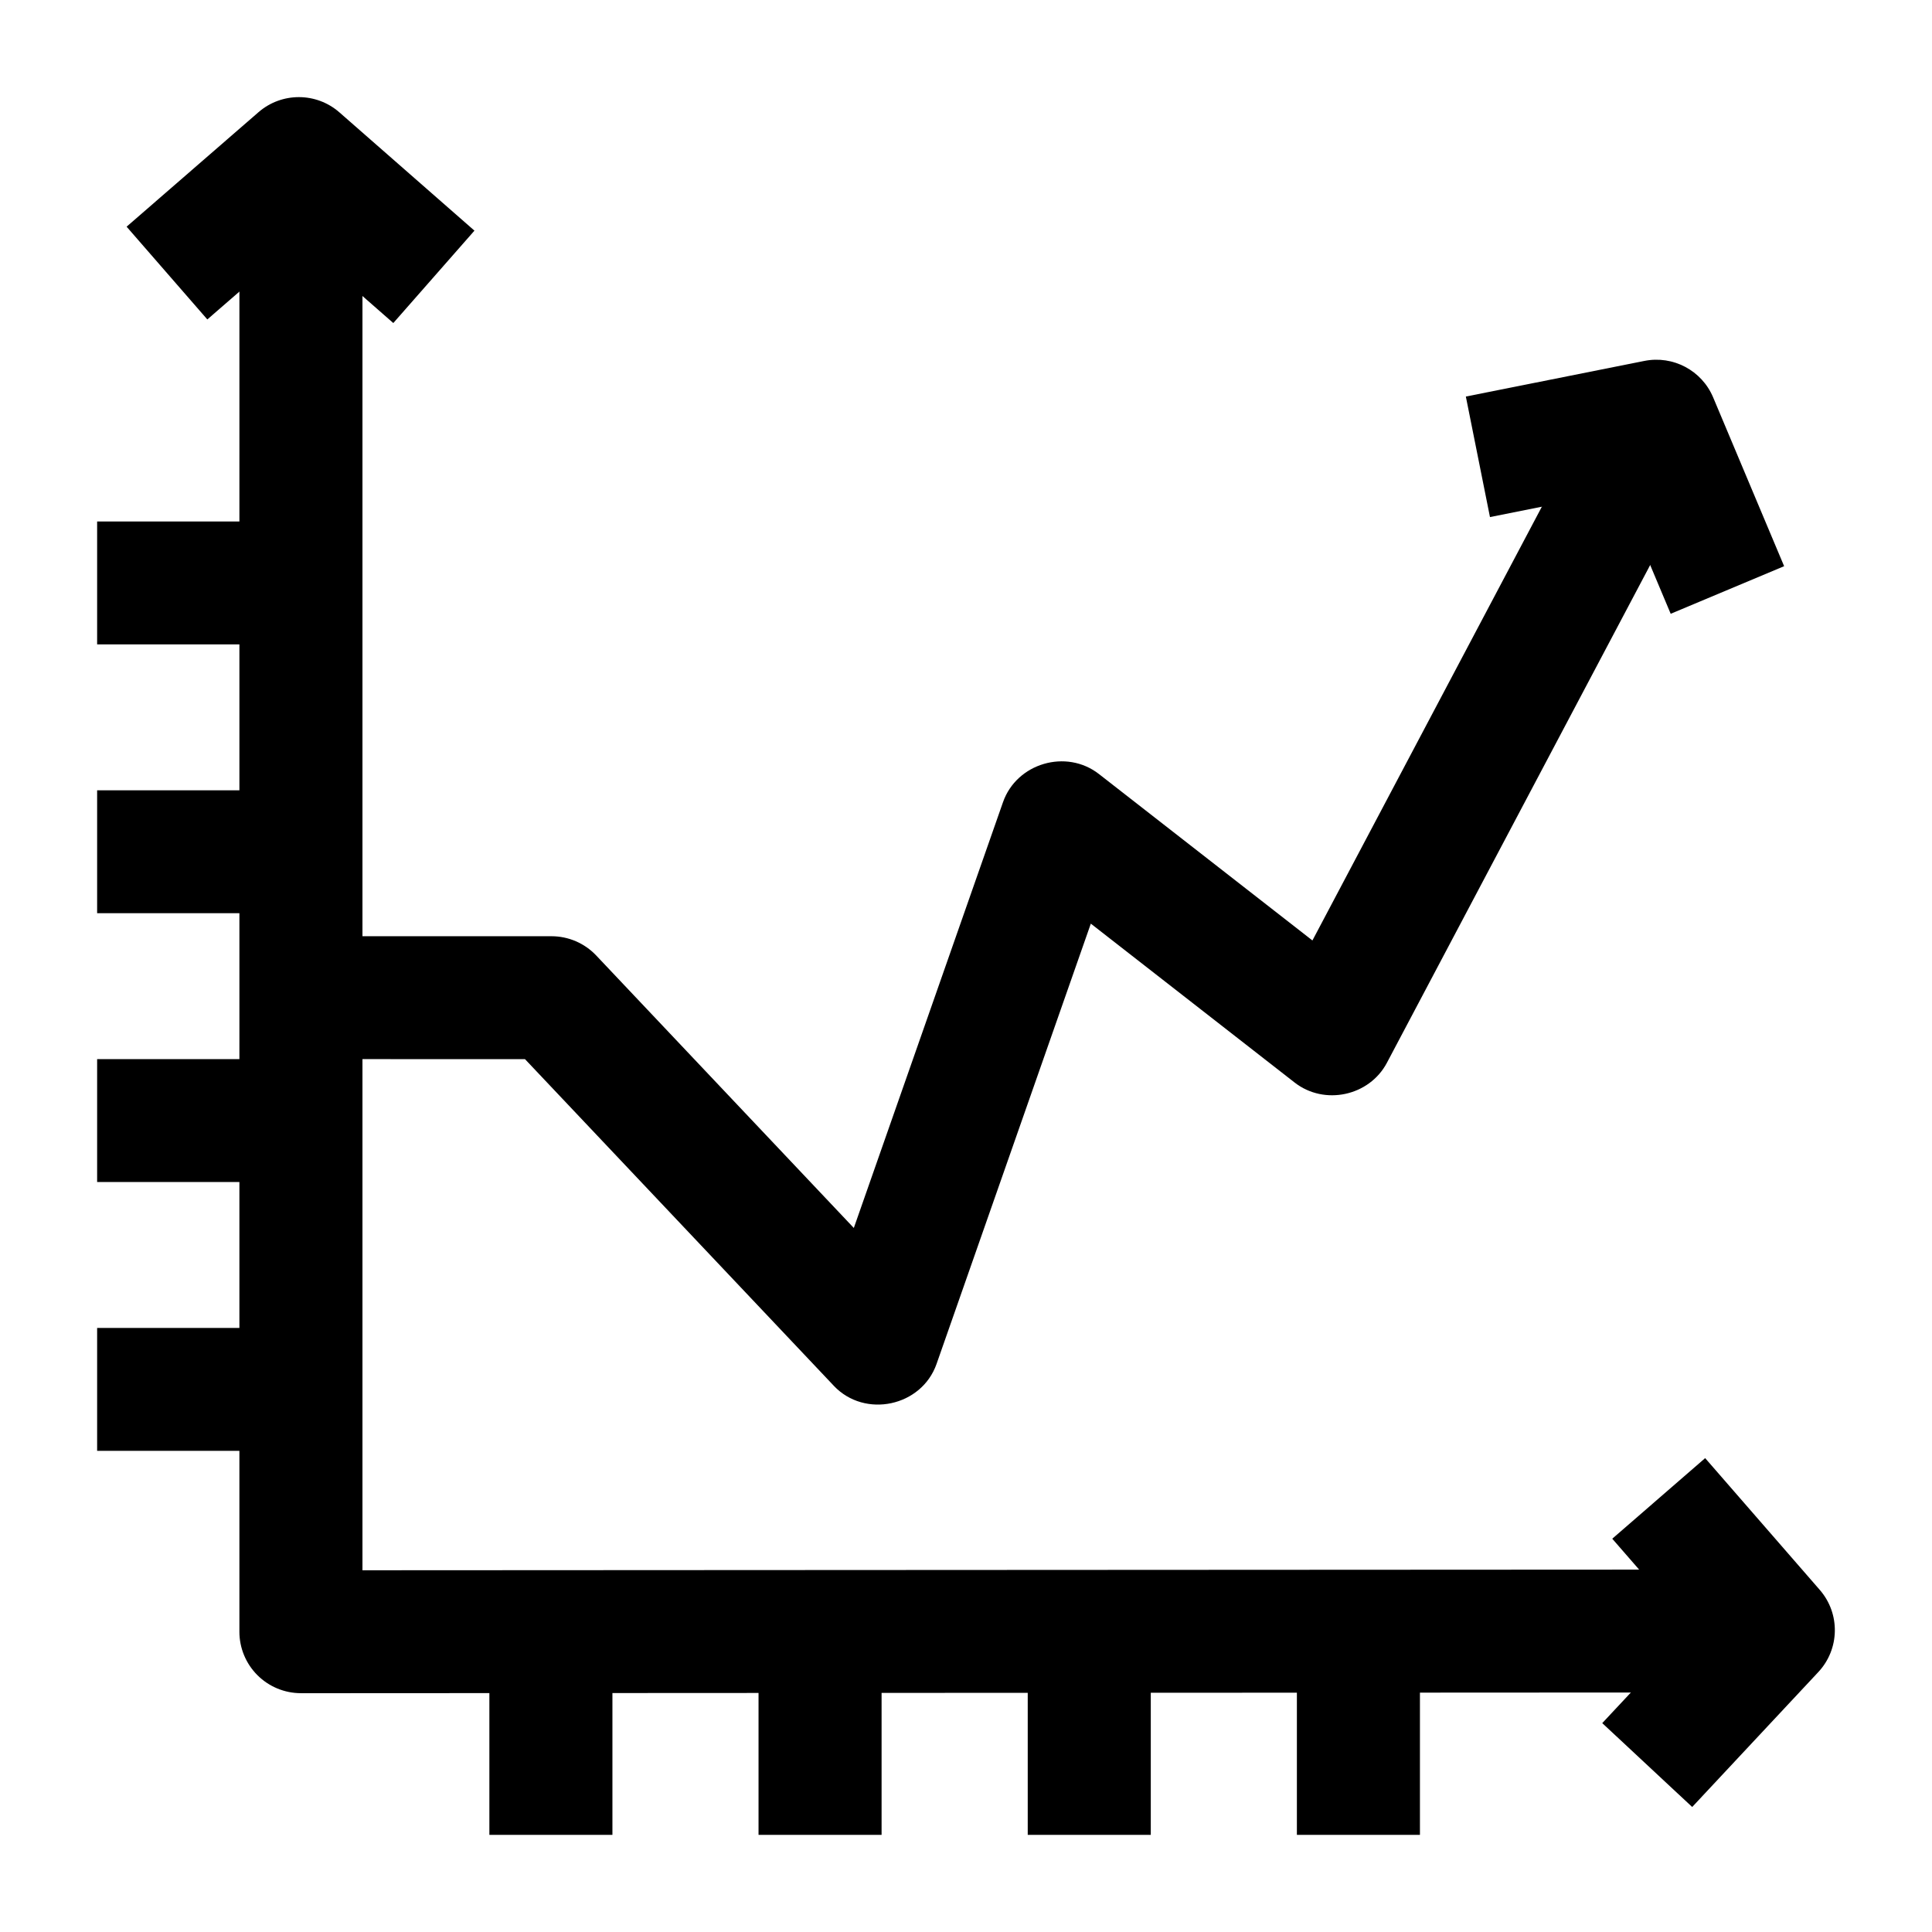
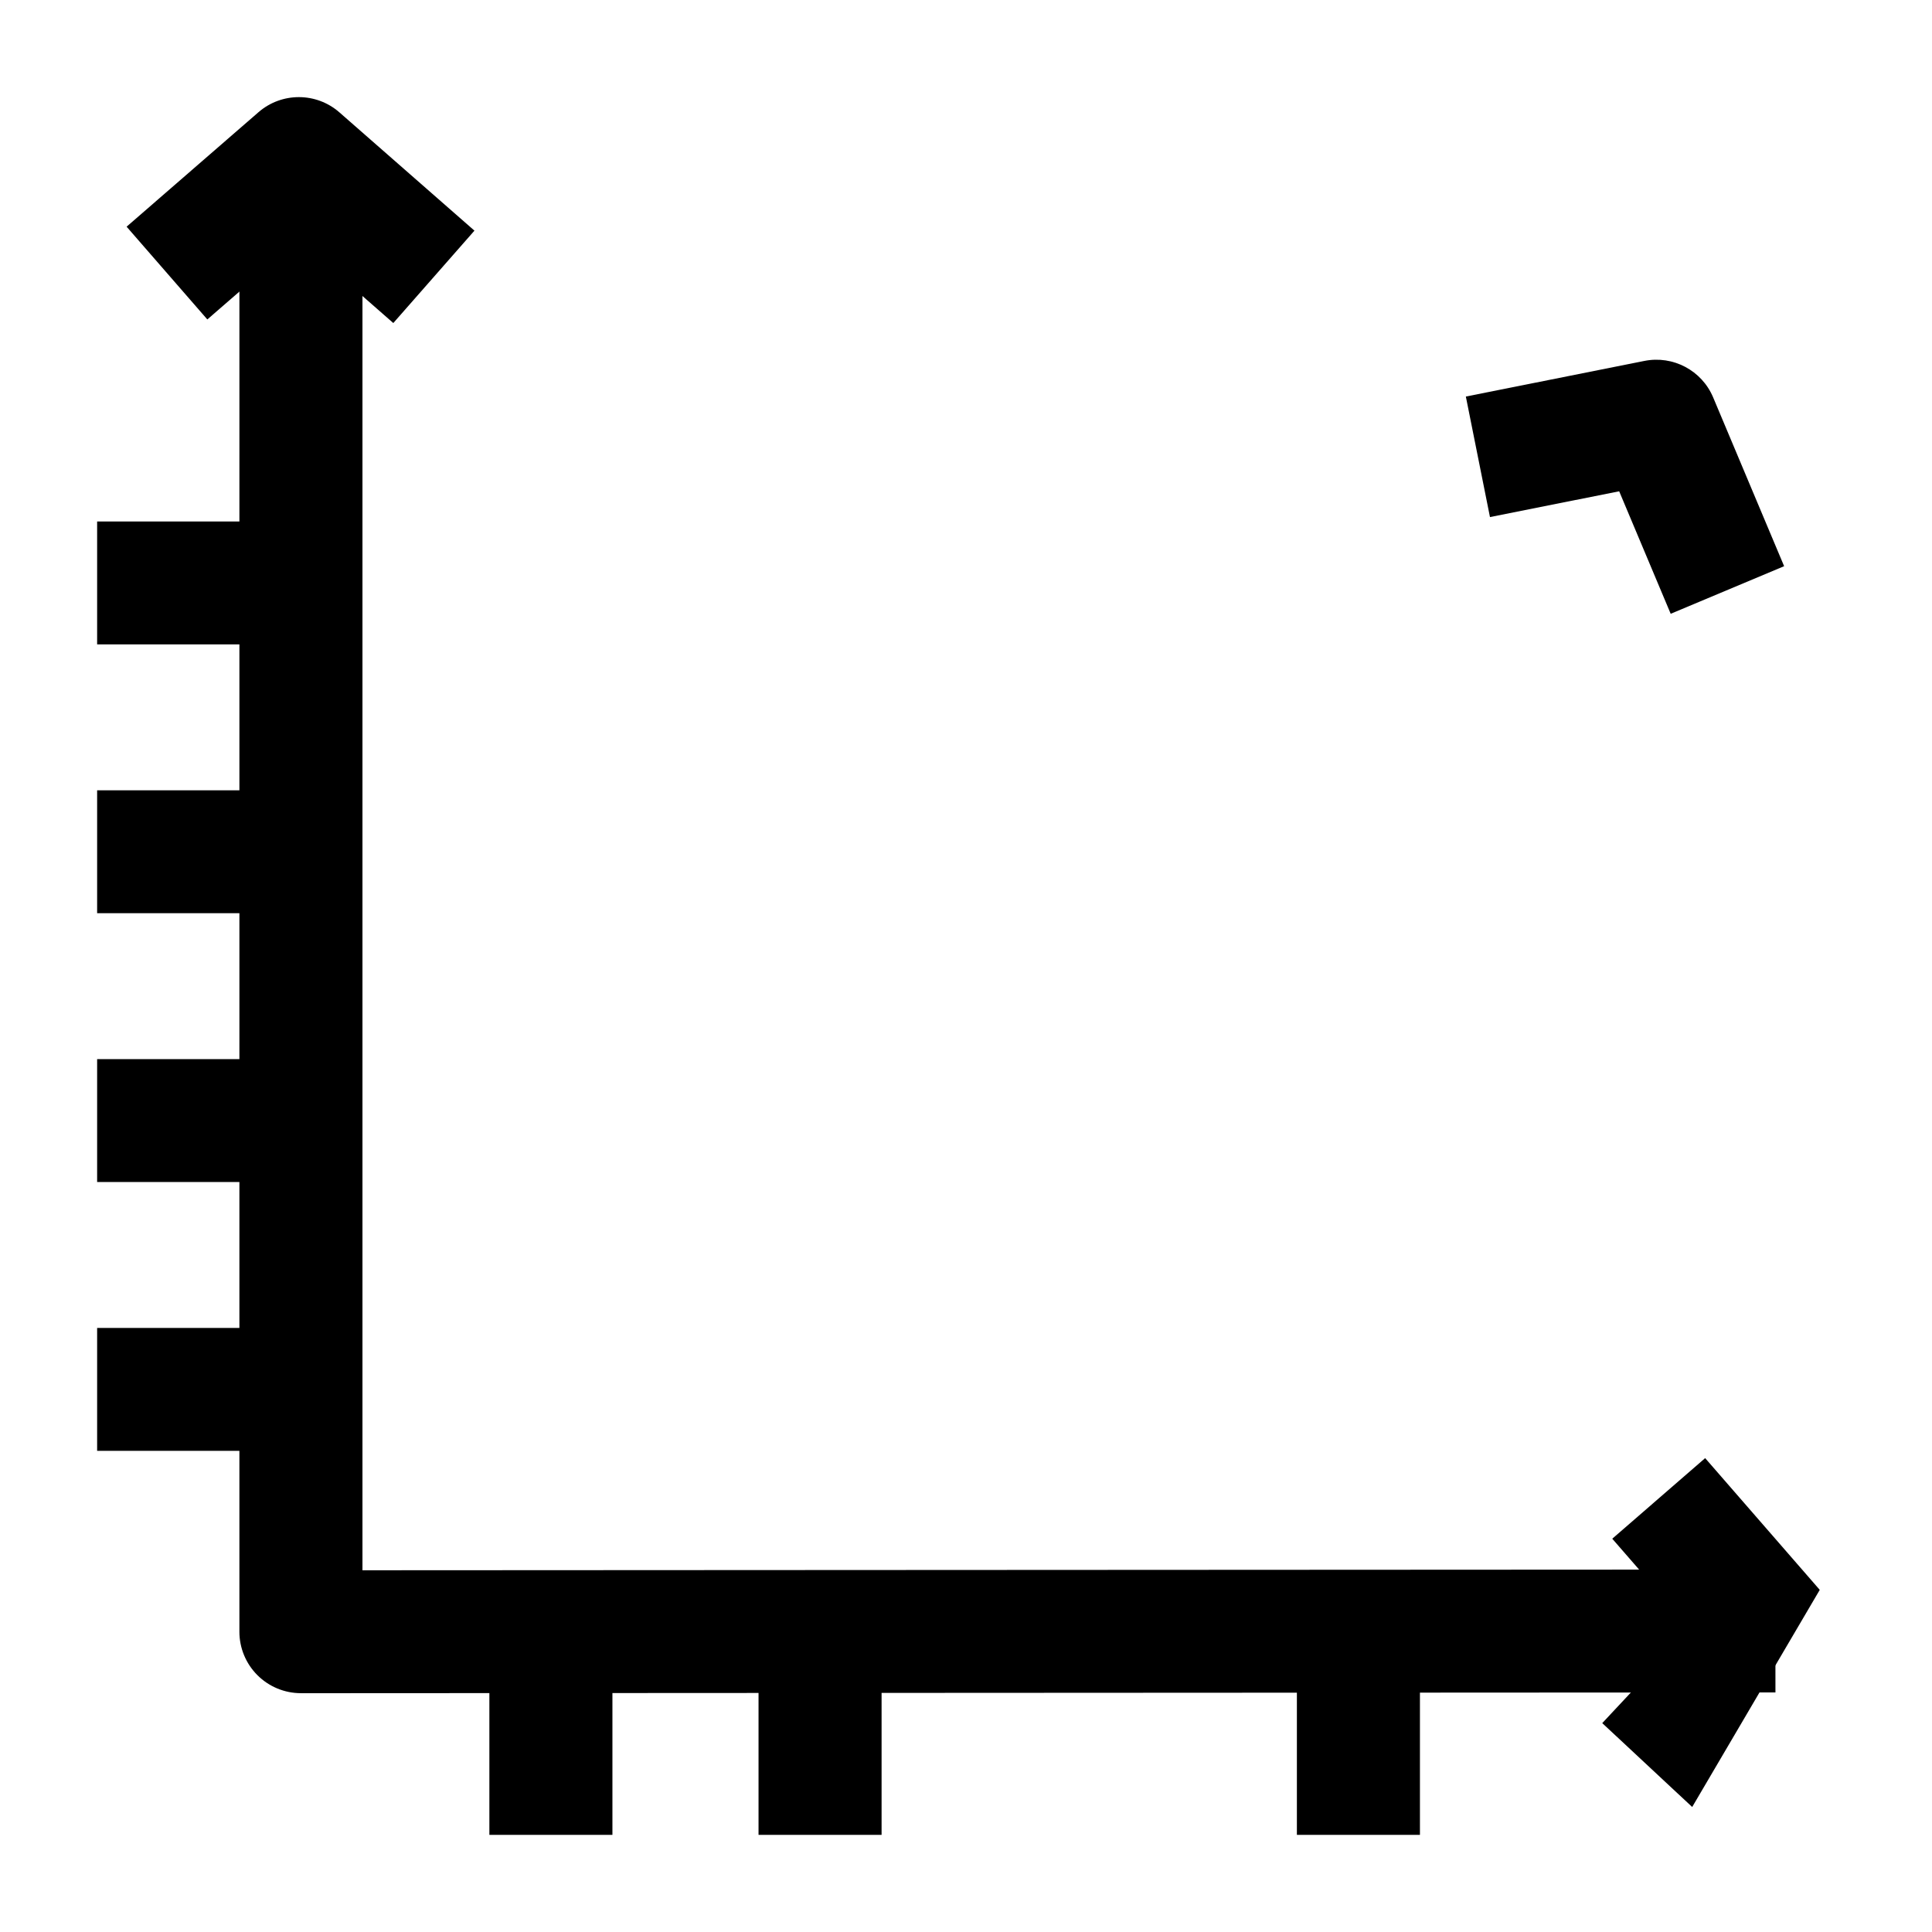
<svg xmlns="http://www.w3.org/2000/svg" fill="#000000" width="800px" height="800px" version="1.1" viewBox="144 144 512 512">
  <g>
-     <path d="m592.45 622.87-23.836-22.227 23.395-25.023-20.742-23.844 24.617-21.359 30.371 34.914c5.477 6.293 5.309 15.699-0.391 21.793z" />
+     <path d="m592.45 622.87-23.836-22.227 23.395-25.023-20.742-23.844 24.617-21.359 30.371 34.914z" />
    <path d="m248.23 229.61-25.078-21.969-24.207 21.016-21.391-24.582 34.949-30.34c6.156-5.344 15.316-5.324 21.449 0.047l35.781 31.344z" />
    <path d="m223.75 592.71c-4.324 0-8.469-1.715-11.527-4.766-3.059-3.055-4.781-7.195-4.781-11.516l0.004-389.89h32.609v373.6l374.44-0.191 0.016 32.566-390.75 0.203c0-0.004-0.004-0.004-0.008-0.004z" />
-     <path d="m416.36 576.32h32.609v53.938h-32.609z" />
    <path d="m487.69 576.32h32.609v53.938h-32.609z" />
    <path d="m345.02 576.32h32.609v53.938h-32.609z" />
    <path d="m273.69 576.32h32.609v53.938h-32.609z" />
    <path d="m169.74 353.44h52.992v32.566h-52.992z" />
    <path d="m169.74 282.2h52.992v32.566h-52.992z" />
    <path d="m169.74 424.68h52.992v32.566h-52.992z" />
    <path d="m169.74 495.92h52.992v32.566h-52.992z" />
-     <path d="m364.96 511.24-81.836-86.559-59.375-0.004v-32.566h66.402c4.488 0 8.773 1.848 11.855 5.106l68.266 72.207 39.535-112.84c3.625-10.344 16.77-14.203 25.426-7.457l56.574 44.105 76.809-145.21 28.836 15.211-85.906 162.42c-4.668 8.828-16.57 11.379-24.453 5.231l-54.012-42.109-40.879 116.67c-3.957 11.301-19 14.52-27.242 5.801z" />
    <path d="m586.75 306.66-13.652-32.465-34.242 6.832-6.391-31.938 47.309-9.441c7.602-1.52 15.227 2.523 18.227 9.664l18.812 44.734z" />
  </g>
</svg>